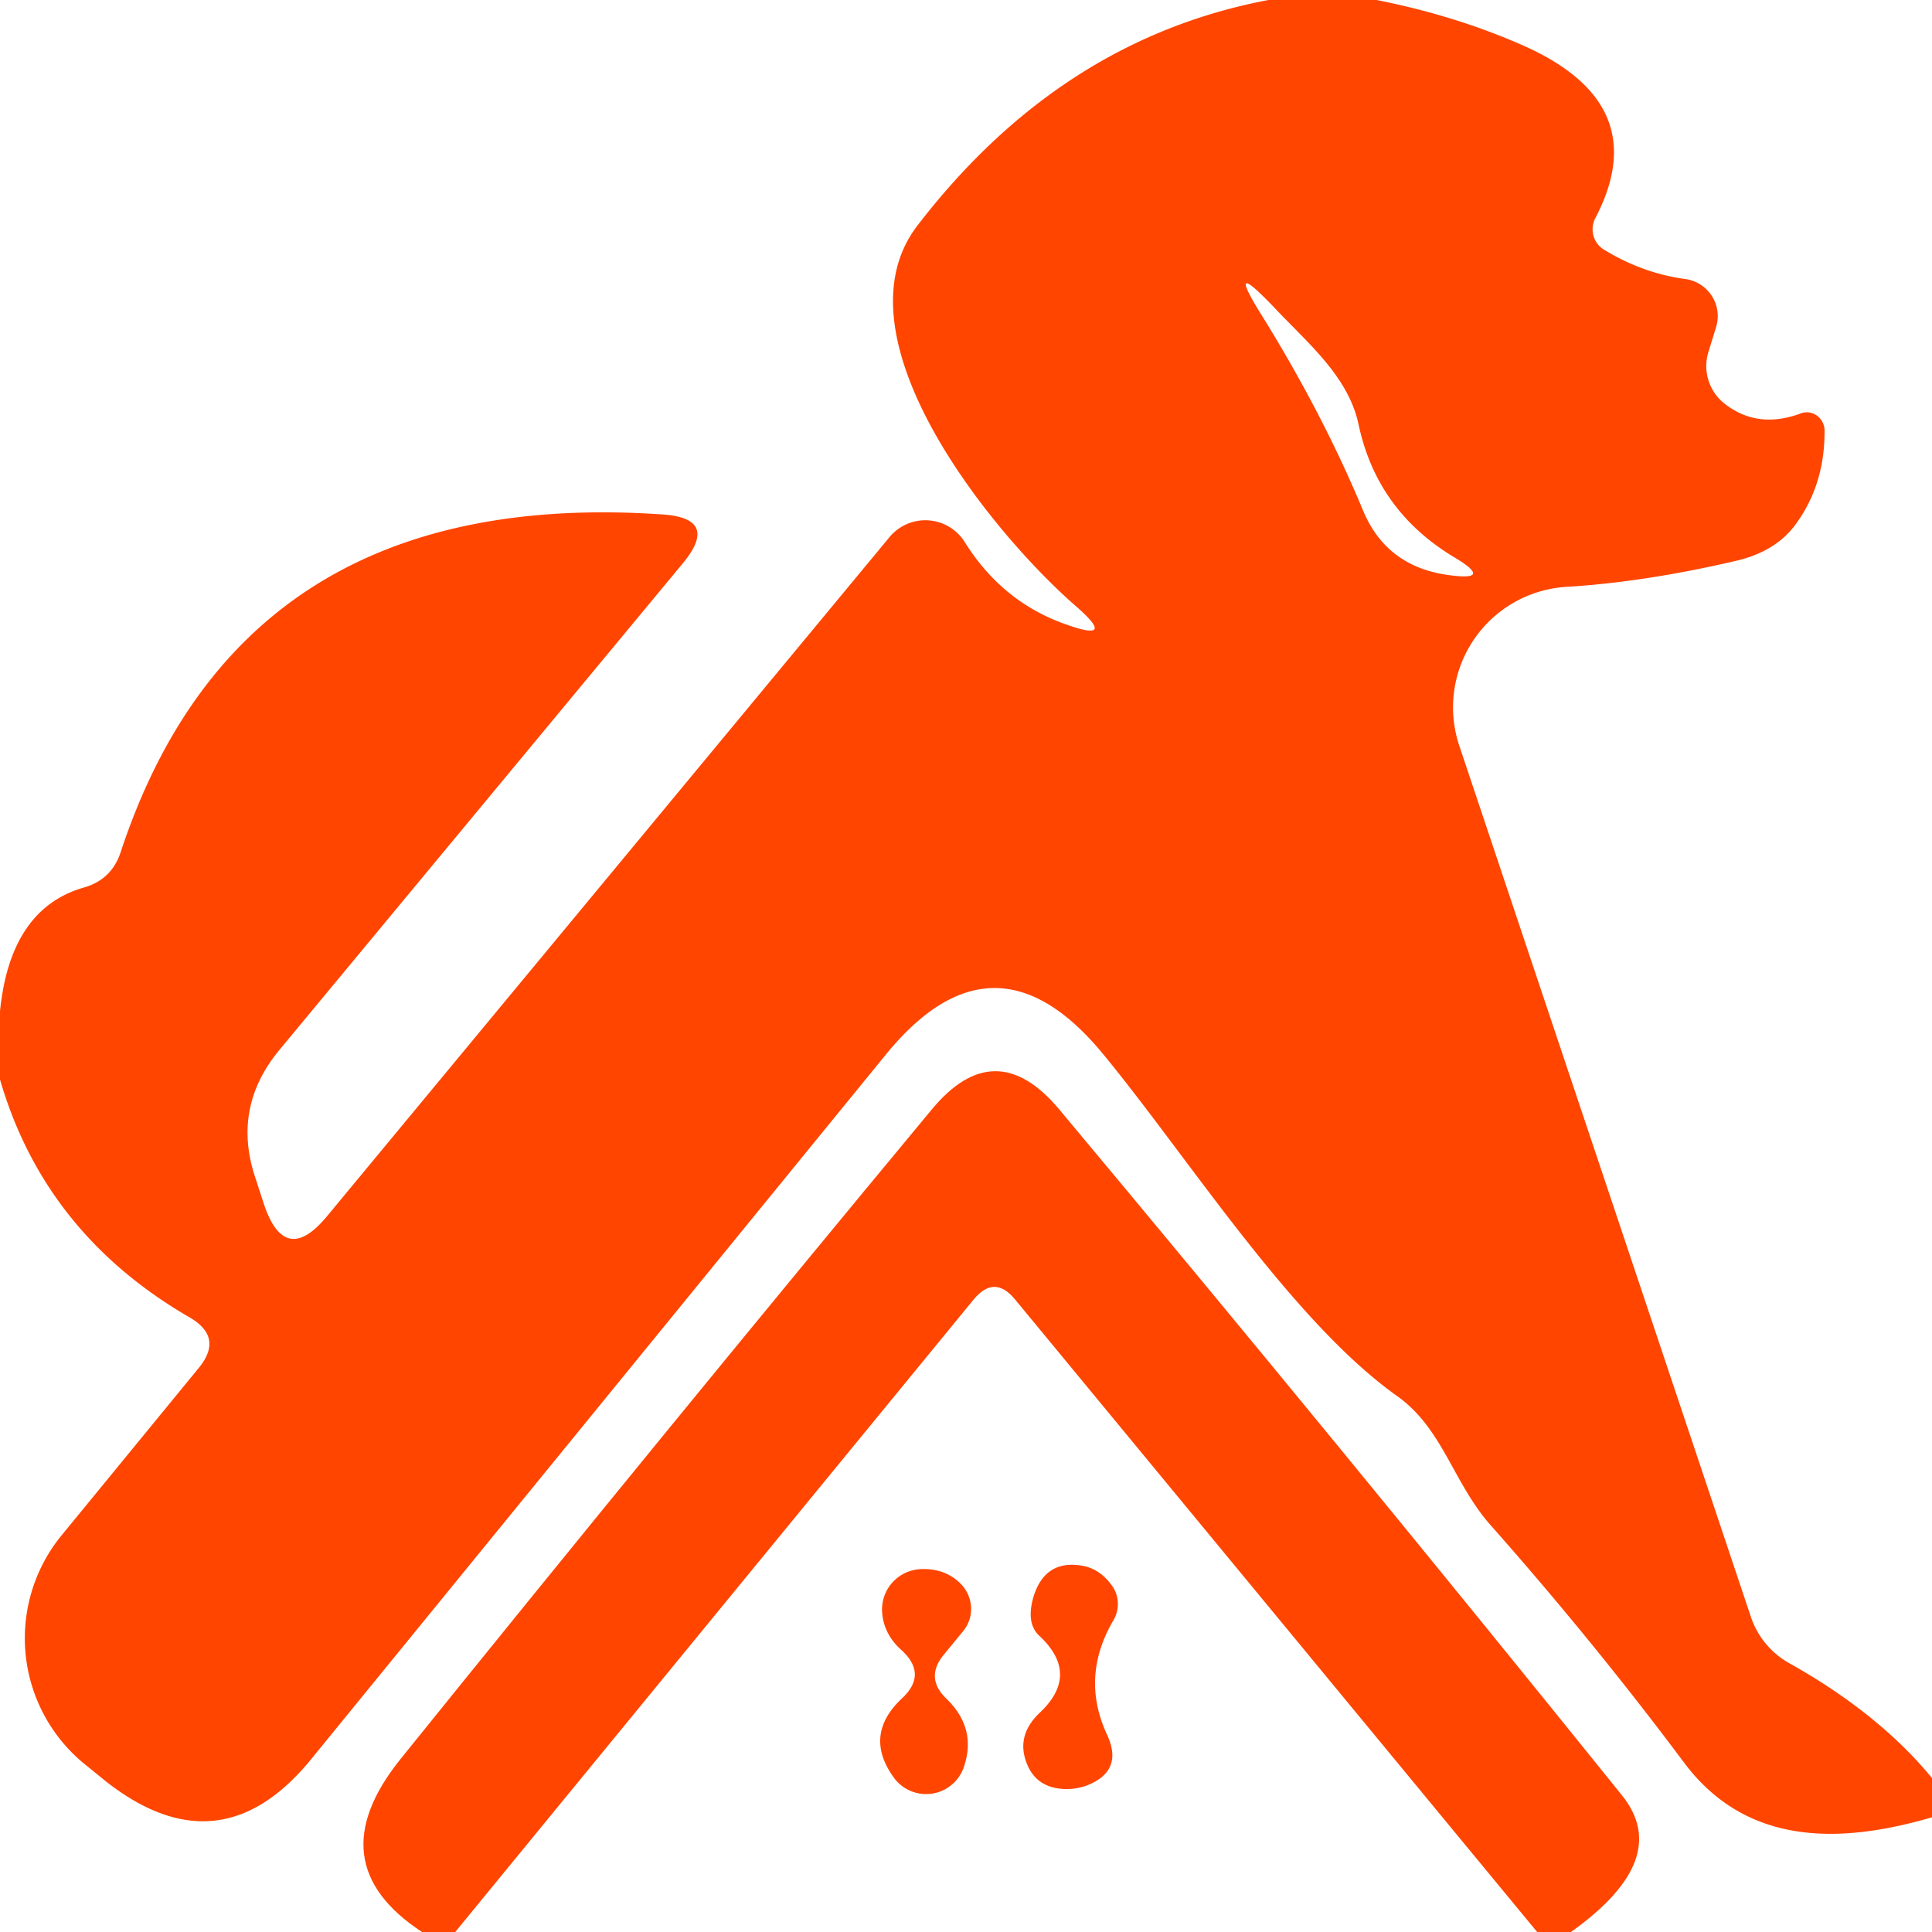
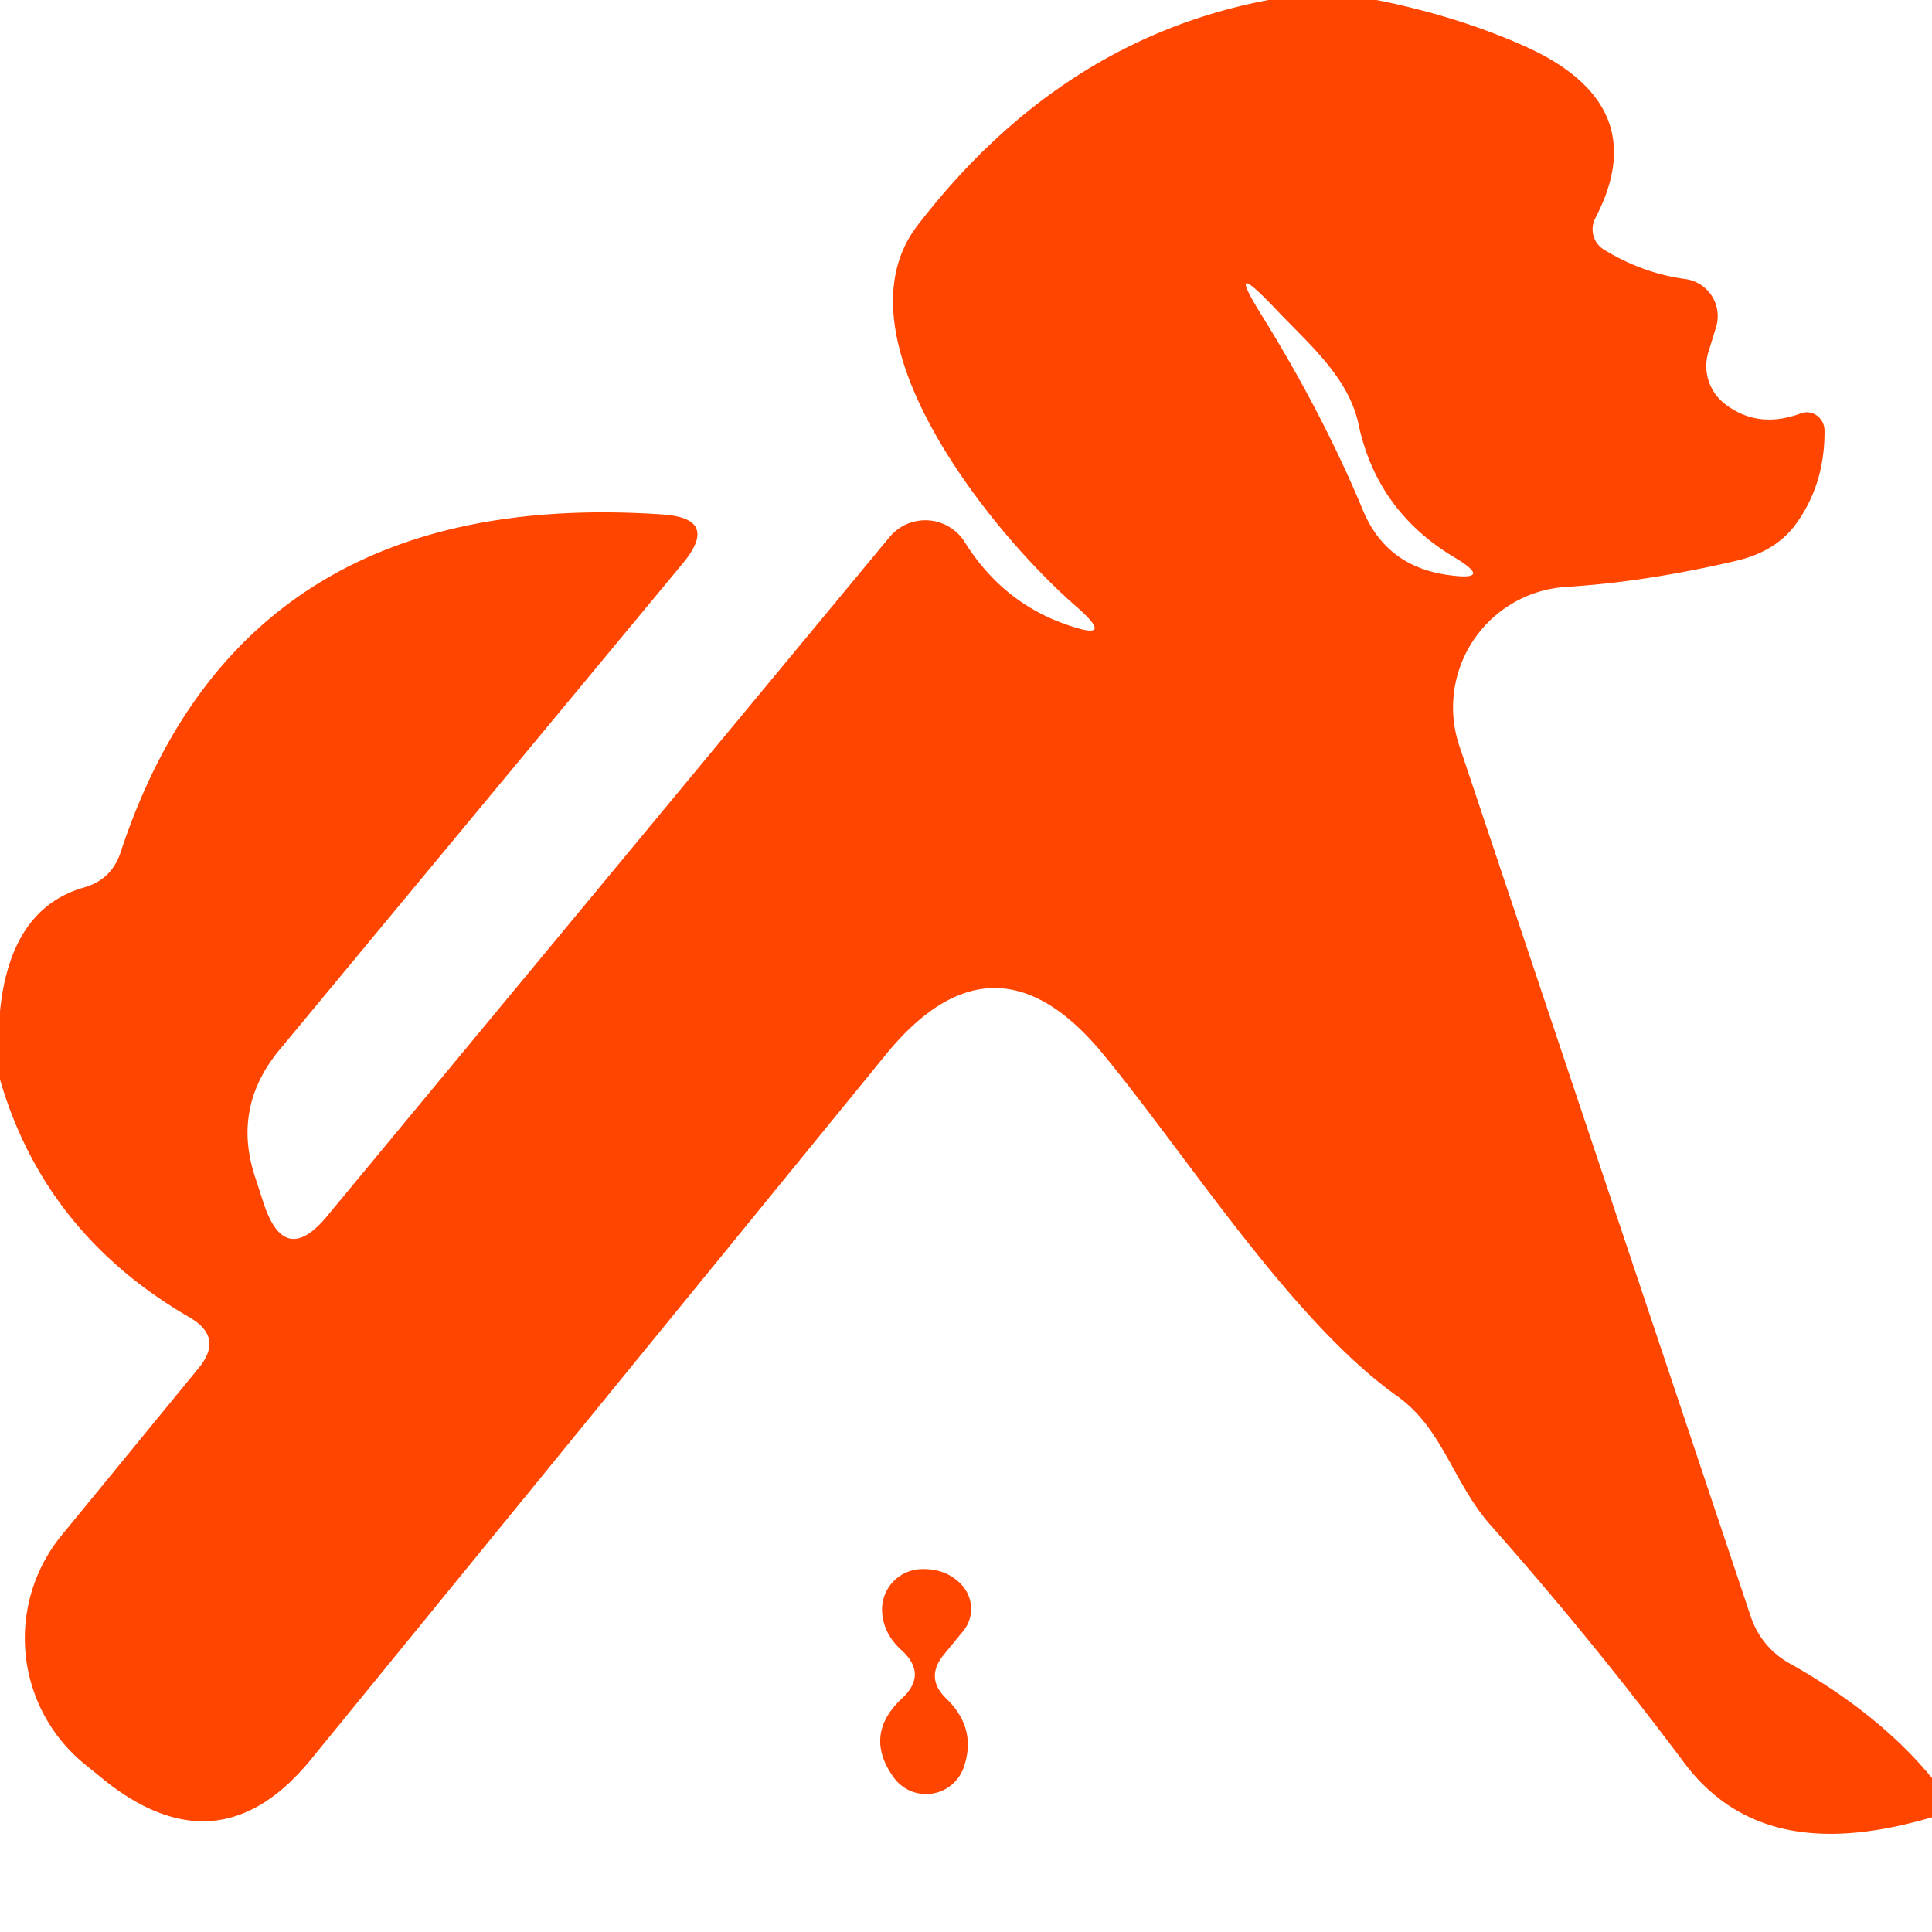
<svg xmlns="http://www.w3.org/2000/svg" version="1.1" viewBox="0.00 0.00 32.00 32.00">
  <path fill="#ff4500" d="   M 21.01 0.00   L 22.80 0.00   Q 24.11 0.26 25.22 0.75   Q 27.42 1.72 26.42 3.62   A 0.40 0.39 -60.6 0 0 26.56 4.13   Q 27.19 4.52 27.90 4.62   A 0.62 0.62 0.0 0 1 28.42 5.43   L 28.30 5.82   A 0.79 0.79 0.0 0 0 28.57 6.69   Q 29.11 7.11 29.82 6.85   A 0.30 0.29 78.9 0 1 30.22 7.12   Q 30.23 8.03 29.73 8.70   Q 29.40 9.14 28.75 9.29   Q 27.25 9.64 25.95 9.72   A 2.00 2.00 0.0 0 0 24.17 12.35   L 29.00 26.78   A 1.38 1.38 0.0 0 0 29.64 27.55   Q 31.12 28.38 32.00 29.45   L 32.00 30.10   C 30.46 30.55 28.92 30.57 27.89 29.19   Q 26.38 27.17 24.67 25.24   C 24.07 24.55 23.89 23.66 23.15 23.13   C 21.40 21.89 19.68 19.17 18.28 17.47   Q 16.47 15.26 14.67 17.47   L 5.16 29.13   Q 3.65 30.99 1.76 29.51   L 1.44 29.25   A 2.69 2.69 0.0 0 1 1.02 25.43   L 3.29 22.66   Q 3.71 22.15 3.14 21.82   Q 0.74 20.43 0.00 17.88   L 0.00 16.75   Q 0.17 15.05 1.39 14.70   Q 1.85 14.57 2.00 14.11   Q 4.00 8.05 10.96 8.52   Q 11.93 8.58 11.31 9.33   L 4.62 17.40   Q 3.84 18.35 4.23 19.51   L 4.37 19.94   Q 4.72 20.99 5.42 20.14   L 14.73 8.90   A 0.77 0.77 0.0 0 1 15.98 8.98   Q 16.60 9.97 17.65 10.34   Q 18.52 10.65 17.82 10.04   C 16.44 8.84 13.77 5.58 15.20 3.73   Q 17.57 0.65 21.01 0.00   Z   M 20.94 5.29   Q 21.92 6.88 22.57 8.44   Q 22.95 9.37 23.96 9.52   Q 24.78 9.64 24.07 9.22   Q 22.80 8.45 22.50 7.02   C 22.33 6.24 21.67 5.69 21.14 5.13   Q 20.24 4.18 20.94 5.29   Z" />
-   <path fill="#ff4500" d="   M 26.02 32.00   L 25.46 32.00   L 16.81 21.52   Q 16.47 21.11 16.13 21.52   L 7.54 32.00   L 6.99 32.00   Q 5.25 30.86 6.63 29.14   Q 11.04 23.67 15.43 18.38   Q 16.48 17.11 17.54 18.37   Q 22.22 23.97 26.86 29.73   Q 27.72 30.79 26.02 32.00   Z" />
  <path fill="#ff4500" d="   M 14.93 27.33   Q 14.63 27.06 14.61 26.69   A 0.67 0.67 0.0 0 1 15.24 25.99   Q 15.65 25.97 15.91 26.23   A 0.59 0.58 42.4 0 1 15.95 27.02   L 15.63 27.41   Q 15.32 27.79 15.67 28.13   Q 16.19 28.63 15.96 29.28   A 0.66 0.66 0.0 0 1 14.81 29.45   Q 14.29 28.74 14.94 28.13   Q 15.37 27.73 14.93 27.33   Z" />
-   <path fill="#ff4500" d="   M 17.21 27.09   Q 16.99 26.88 17.12 26.44   Q 17.32 25.81 17.96 25.94   Q 18.22 26.00 18.40 26.24   A 0.53 0.52 -49.6 0 1 18.44 26.84   Q 17.89 27.78 18.34 28.74   Q 18.61 29.33 18.01 29.57   Q 17.77 29.66 17.51 29.62   Q 17.16 29.56 17.02 29.24   Q 16.81 28.76 17.22 28.37   Q 17.90 27.73 17.21 27.09   Z" />
</svg>